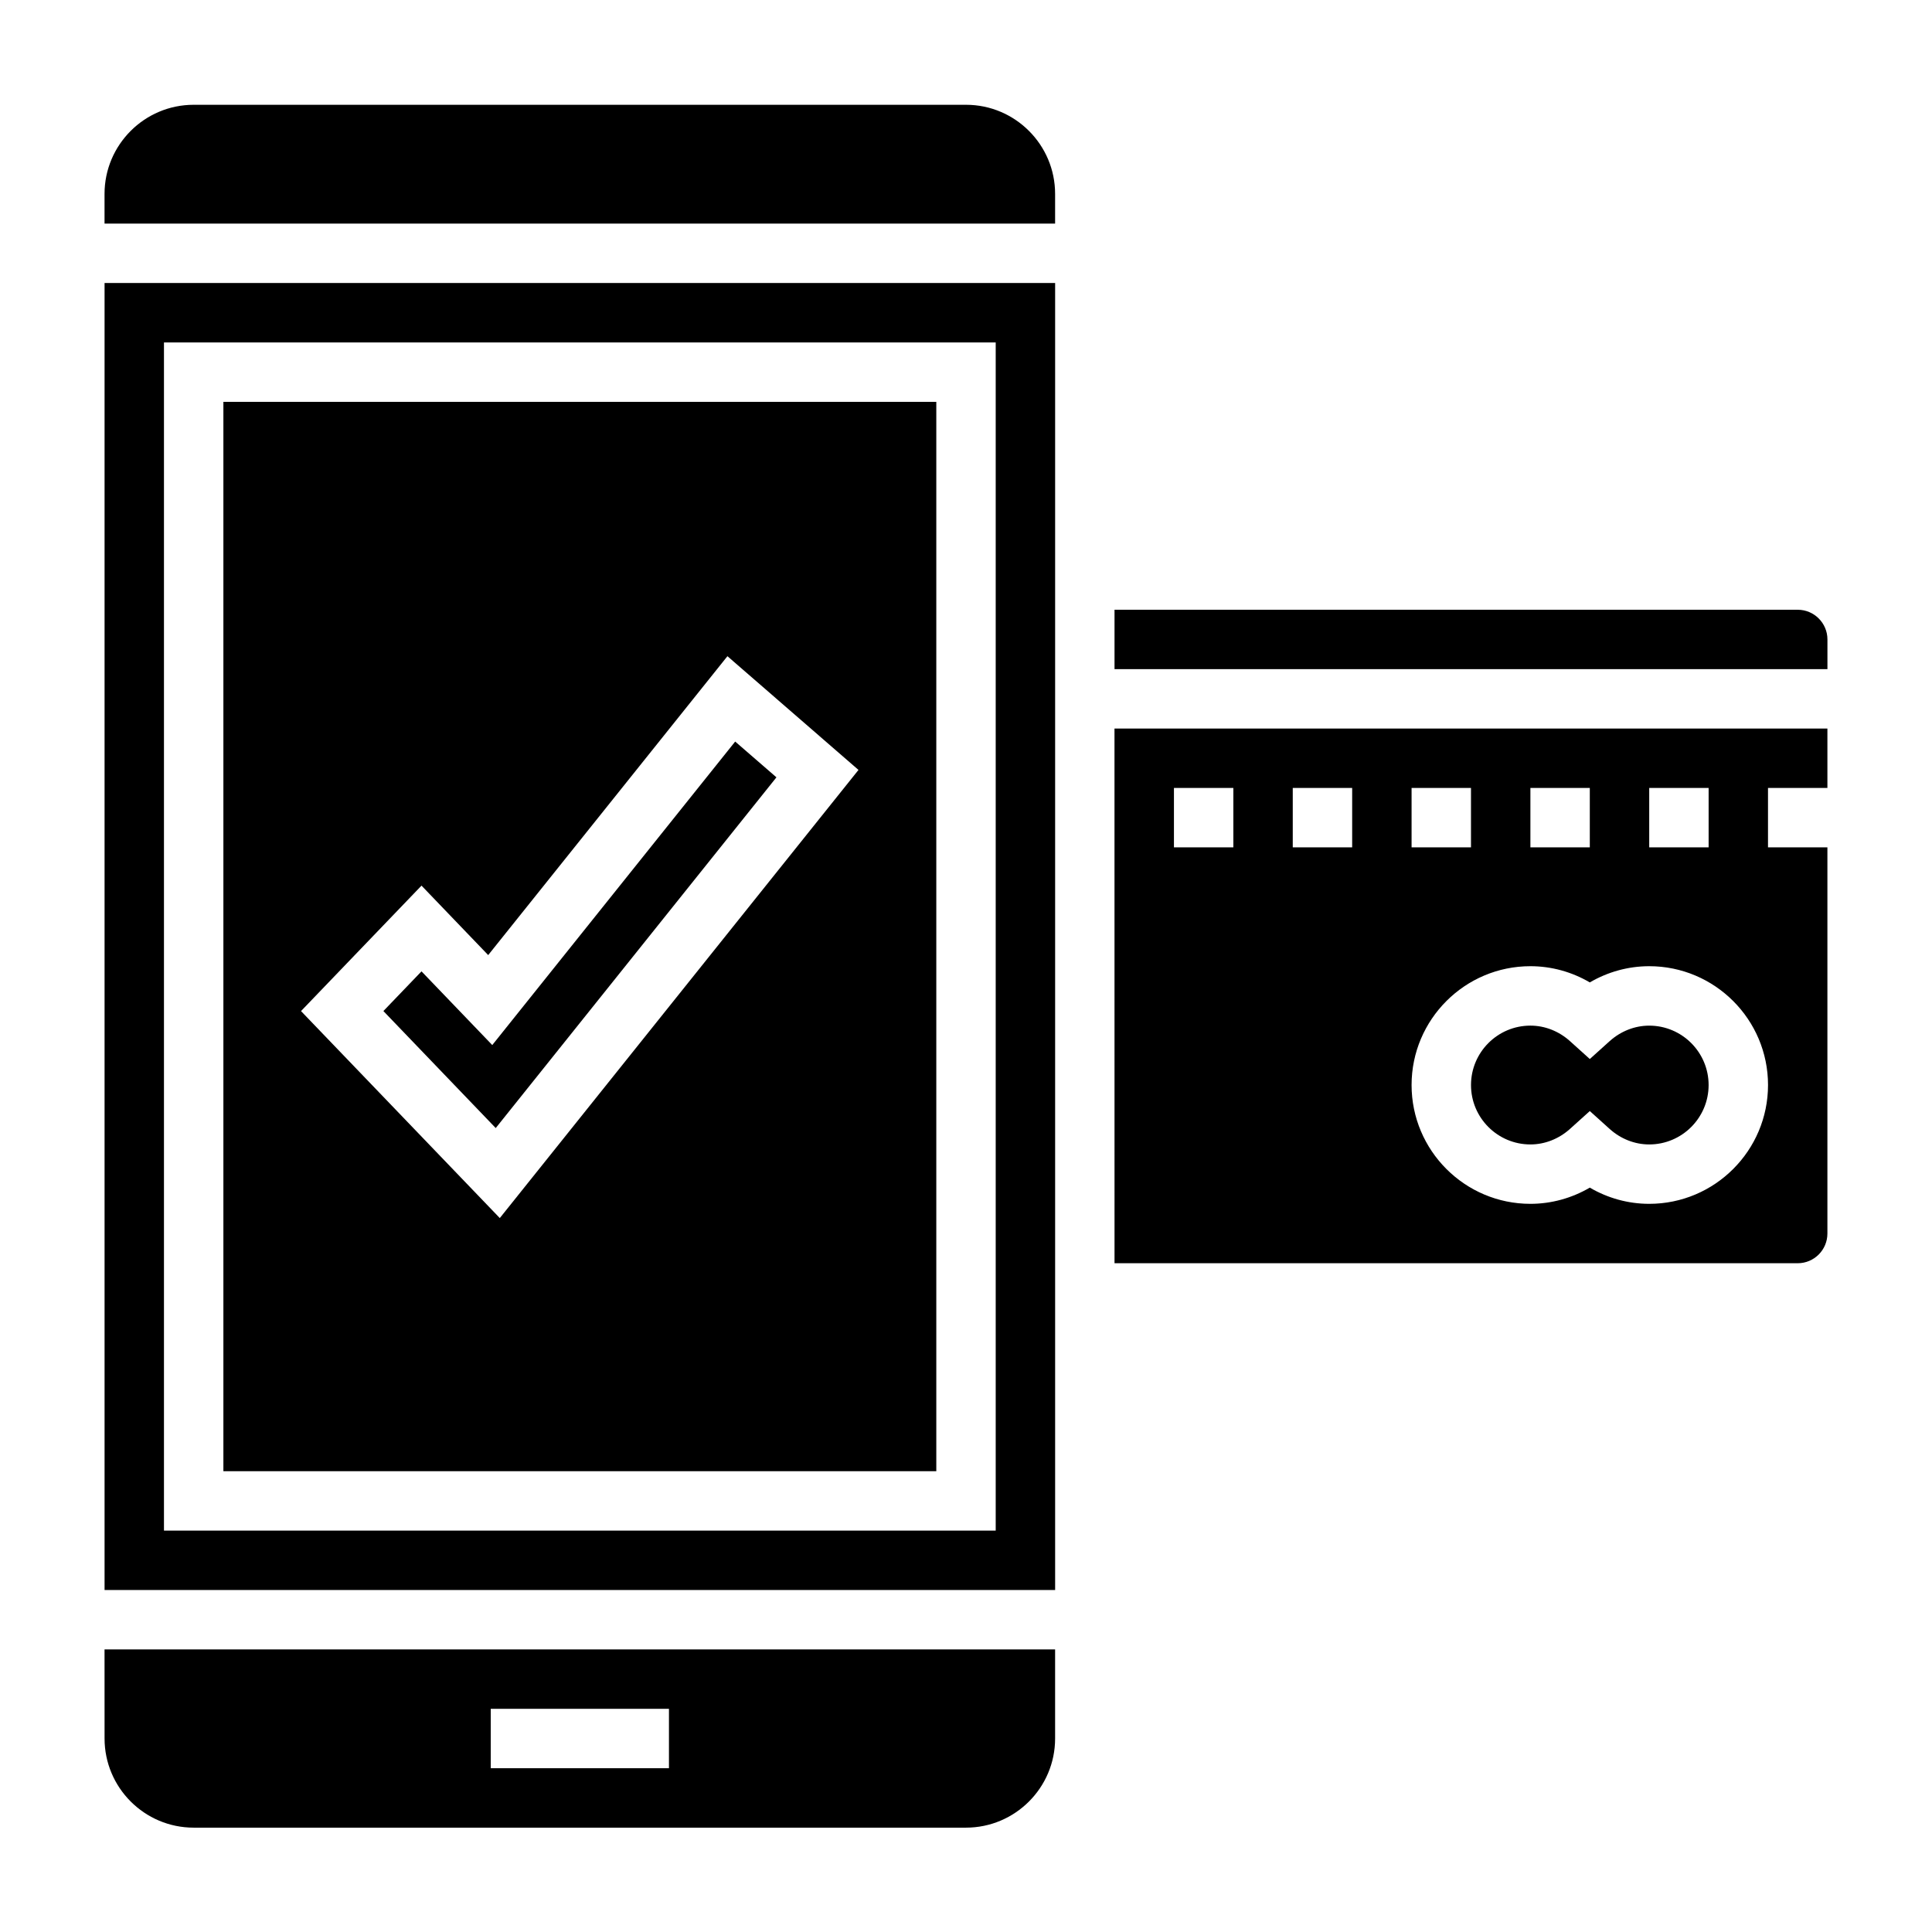
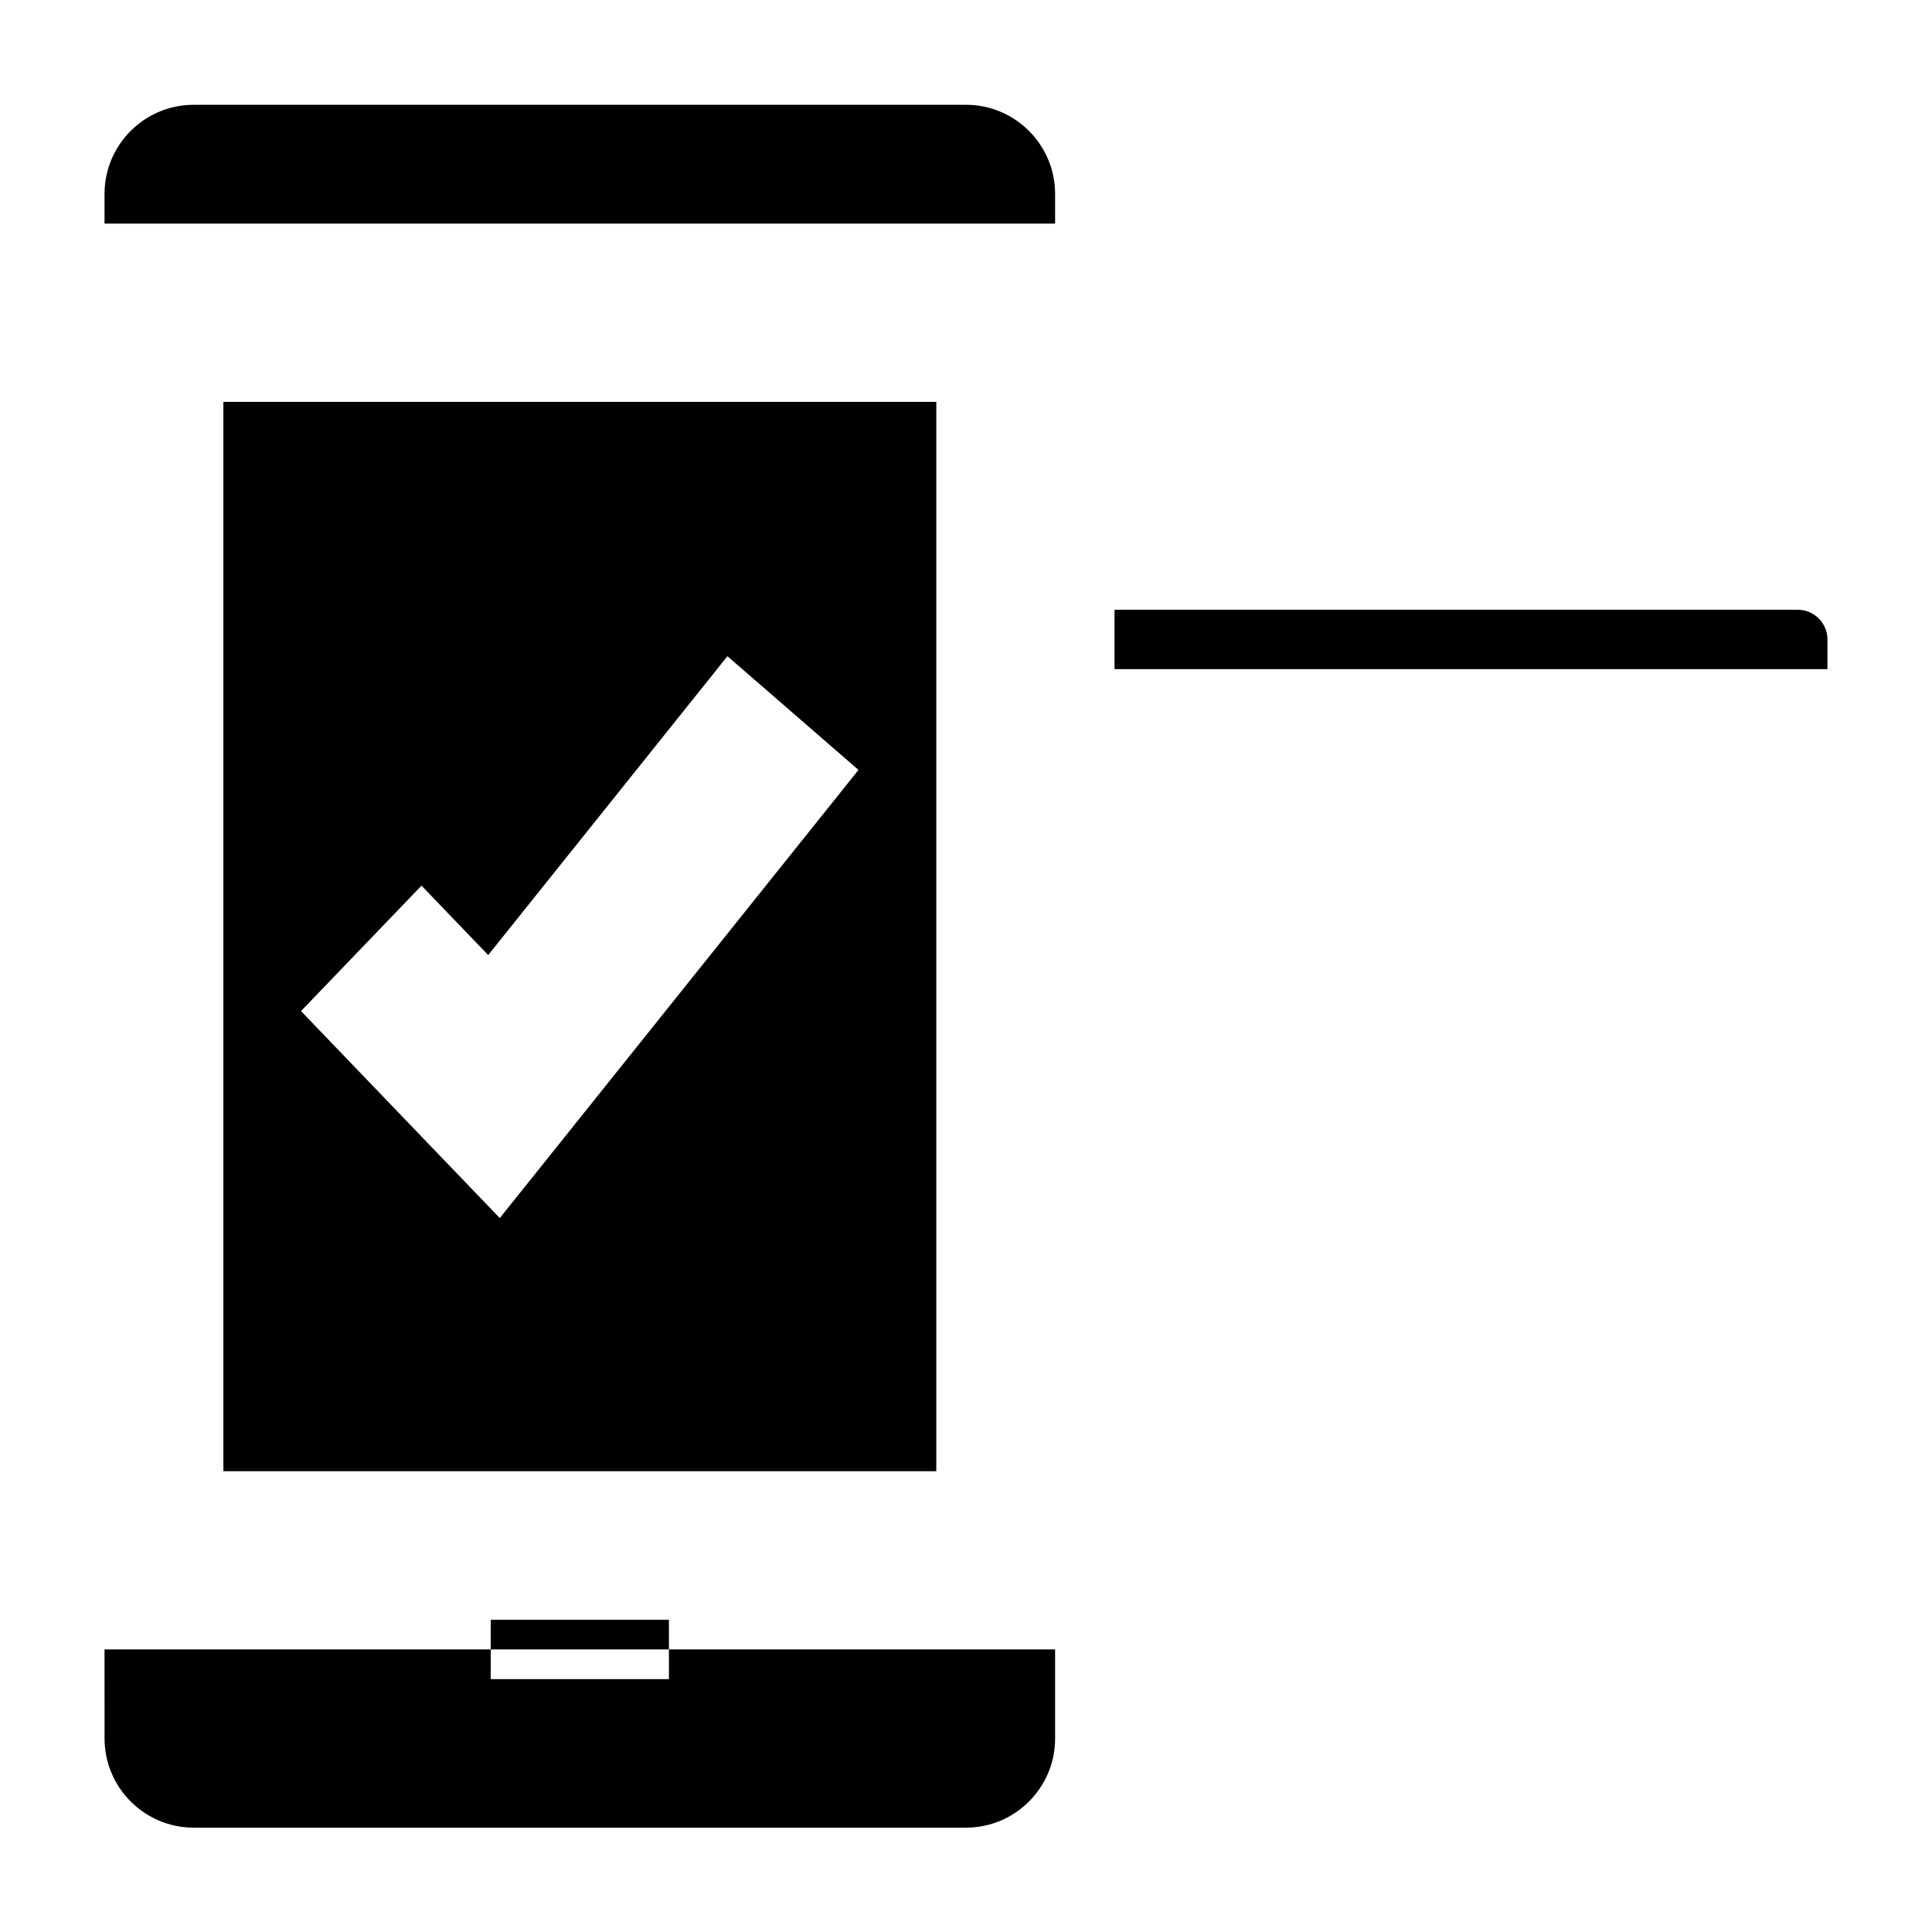
<svg xmlns="http://www.w3.org/2000/svg" fill="#000000" width="800px" height="800px" version="1.1" viewBox="144 144 512 512">
  <g>
-     <path d="m549.57 447.29c3.816 0 7.535-1.465 10.477-4.102l5.269-4.746 5.266 4.746c2.945 2.644 6.66 4.102 10.477 4.102 8.684 0 15.742-7.062 15.742-15.742 0-8.684-7.062-15.742-15.742-15.742-3.816 0-7.535 1.465-10.477 4.102l-5.266 4.742-5.266-4.746c-2.945-2.644-6.66-4.102-10.477-4.102-8.684 0-15.742 7.062-15.742 15.742-0.004 8.684 7.055 15.746 15.738 15.746z" />
-     <path d="m338.83 340.52-64.375 80.43-18.754-19.531-10.098 10.52 29.77 31.008 74.391-92.945z" />
    <path d="m203.2 533.88h188.93v-283.39h-188.93zm52.504-155.18 17.672 18.406 63.402-79.207 34.73 30.141-95.055 118.76-52.68-54.852z" />
    <path d="m400 171.77h-204.68c-13.02 0-23.617 10.598-23.617 23.617v7.871h251.91v-7.871c0-13.023-10.594-23.617-23.613-23.617z" />
-     <path d="m171.71 604.73c0 13.02 10.598 23.617 23.617 23.617h204.67c13.02 0 23.617-10.598 23.617-23.617v-23.617h-251.91zm102.34-7.871h47.23v15.742h-47.23z" />
+     <path d="m171.71 604.73c0 13.02 10.598 23.617 23.617 23.617h204.67c13.02 0 23.617-10.598 23.617-23.617v-23.617h-251.91m102.34-7.871h47.23v15.742h-47.23z" />
    <path d="m620.41 305.59h-181.05v15.742h188.93v-7.871c0-4.336-3.527-7.871-7.875-7.871z" />
-     <path d="m439.36 478.77h181.05c4.344 0 7.871-3.527 7.871-7.871v-102.34h-15.742v-15.742h15.742v-15.742l-188.93-0.004zm141.7-125.95h15.742v15.742h-15.742zm-31.488 0h15.742v15.742h-15.742zm-31.488 0h15.742v15.742h-15.742zm31.488 47.234c5.551 0 10.973 1.496 15.742 4.297 4.769-2.793 10.195-4.297 15.742-4.297 17.367 0 31.488 14.121 31.488 31.488 0 17.367-14.121 31.488-31.488 31.488-5.551 0-10.973-1.496-15.742-4.297-4.769 2.793-10.195 4.297-15.742 4.297-17.367 0-31.488-14.121-31.488-31.488 0-17.367 14.125-31.488 31.488-31.488zm-62.977-47.234h15.742v15.742h-15.742zm-31.488 0h15.742v15.742h-15.742z" />
-     <path d="m171.71 565.37h251.91v-346.37l-251.91-0.004zm15.742-330.62h220.42v314.88l-220.42-0.004z" />
  </g>
</svg>